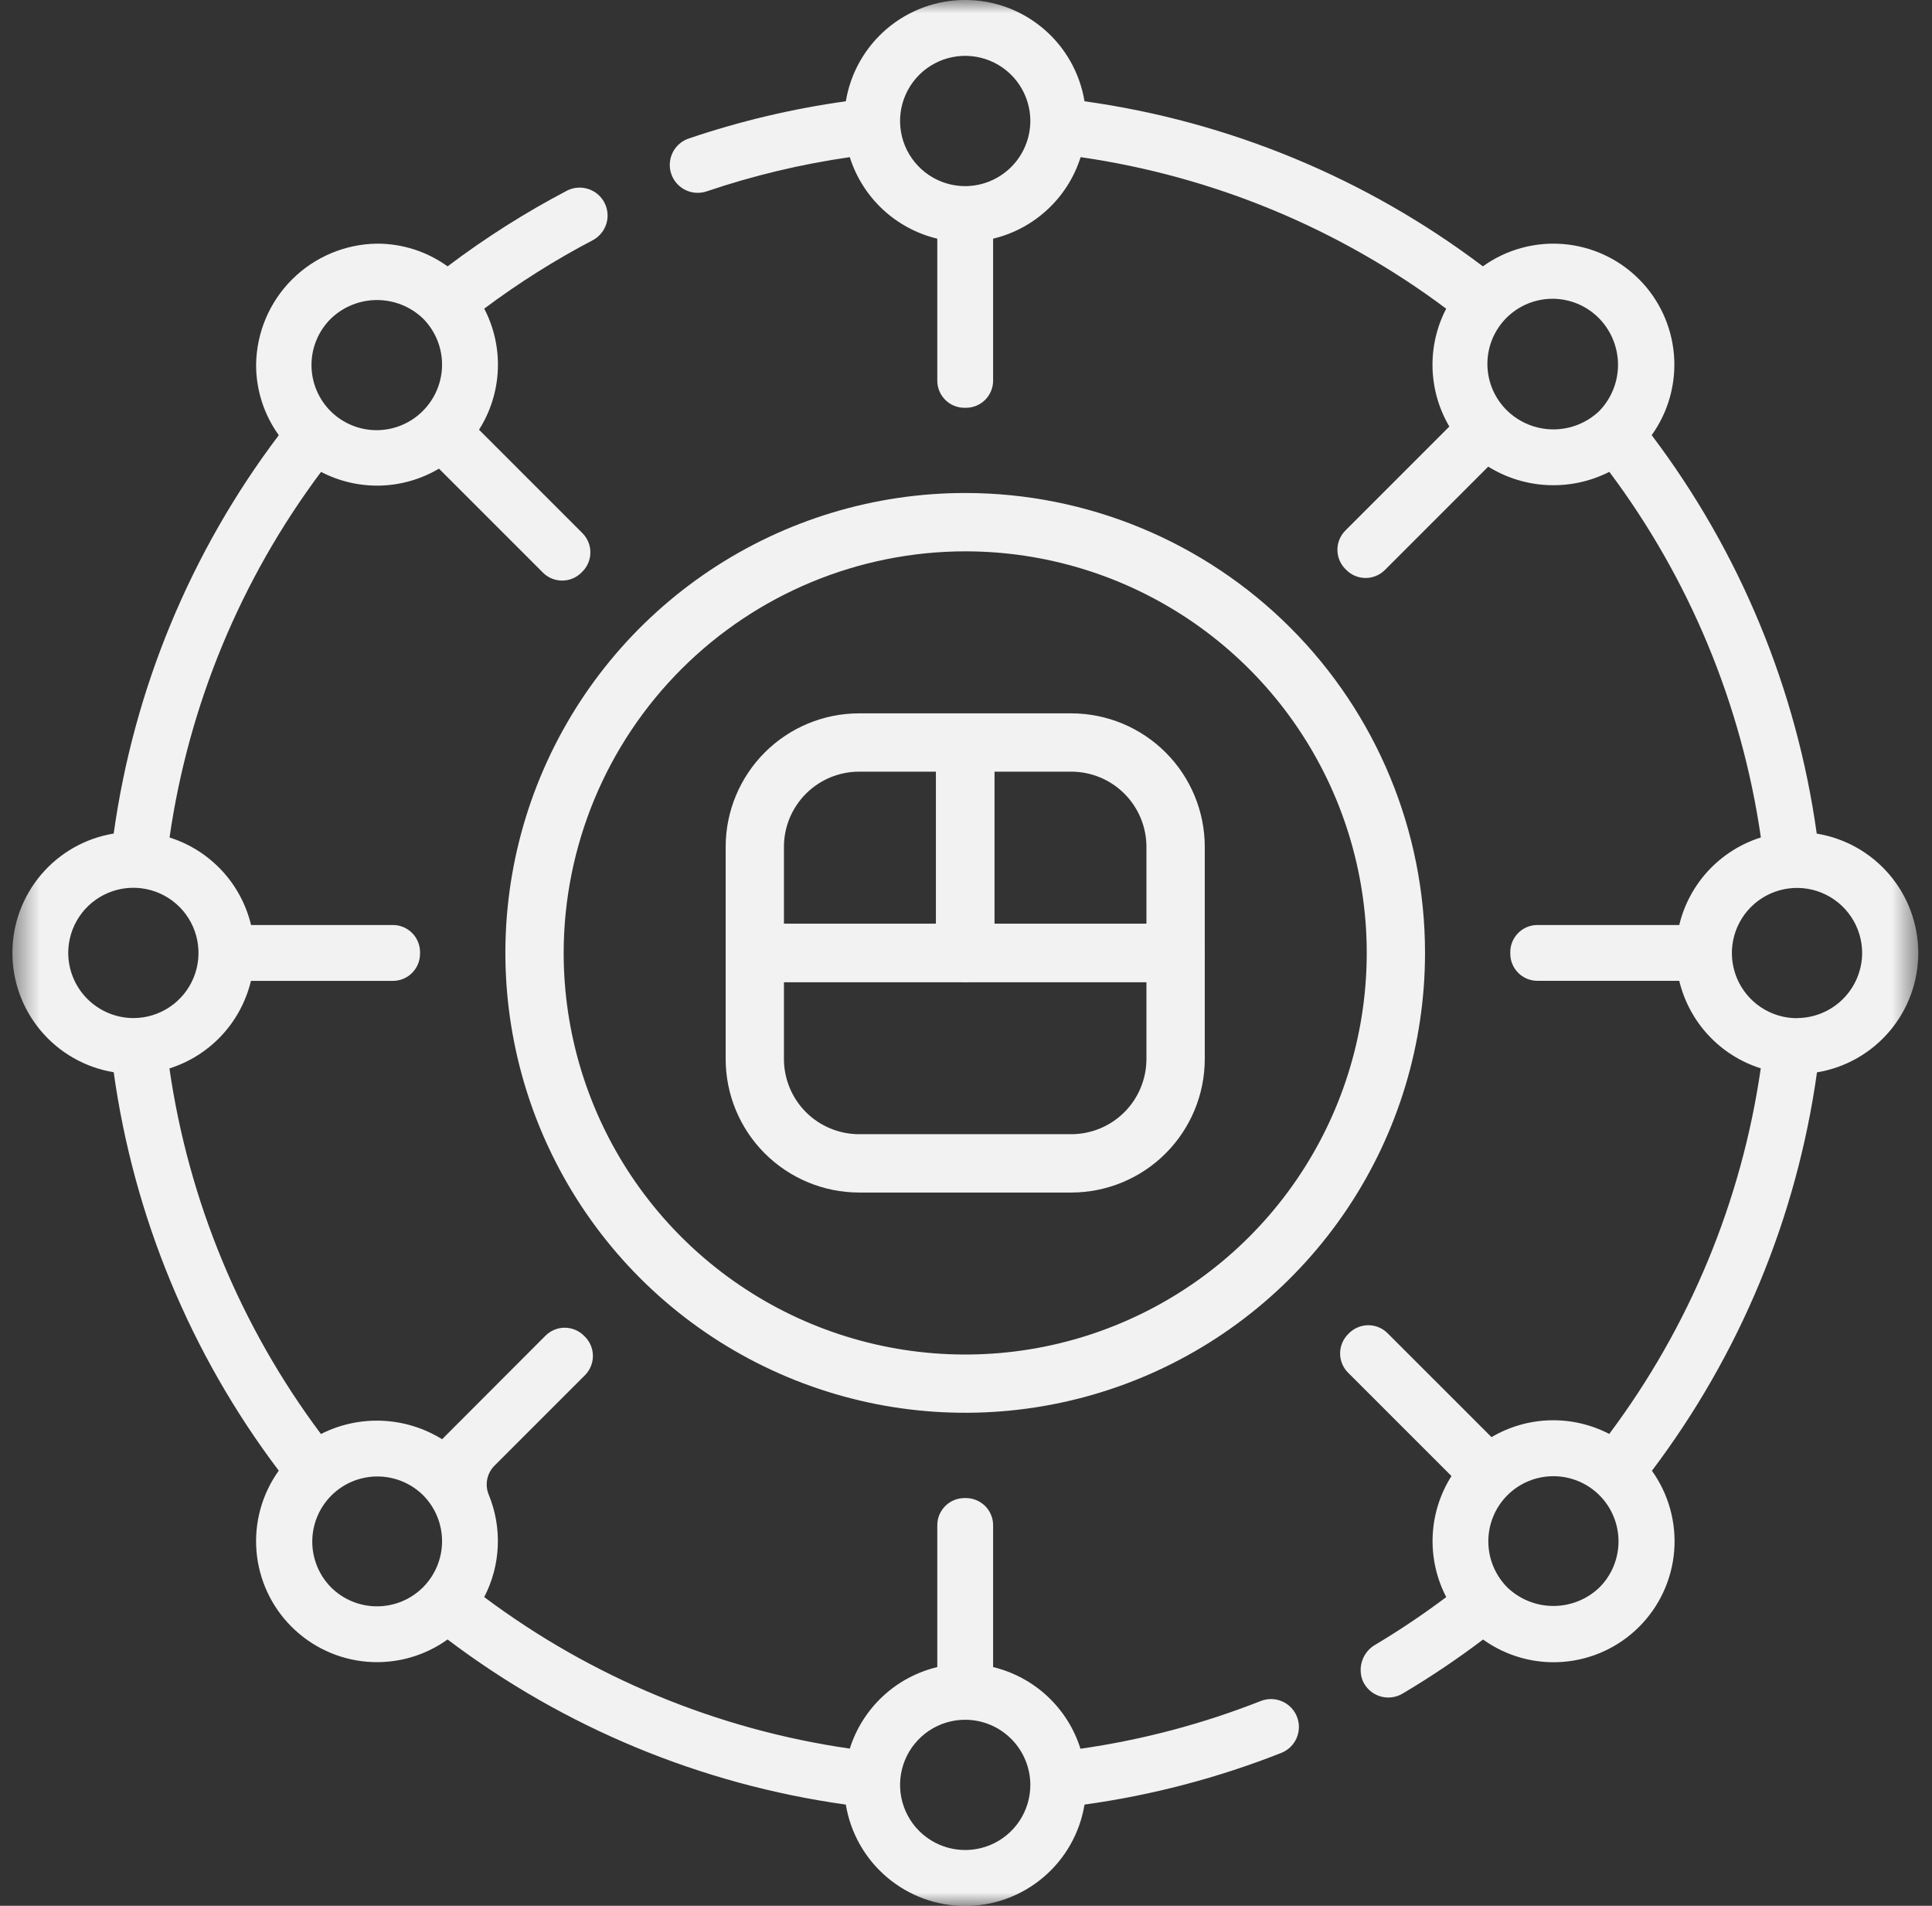
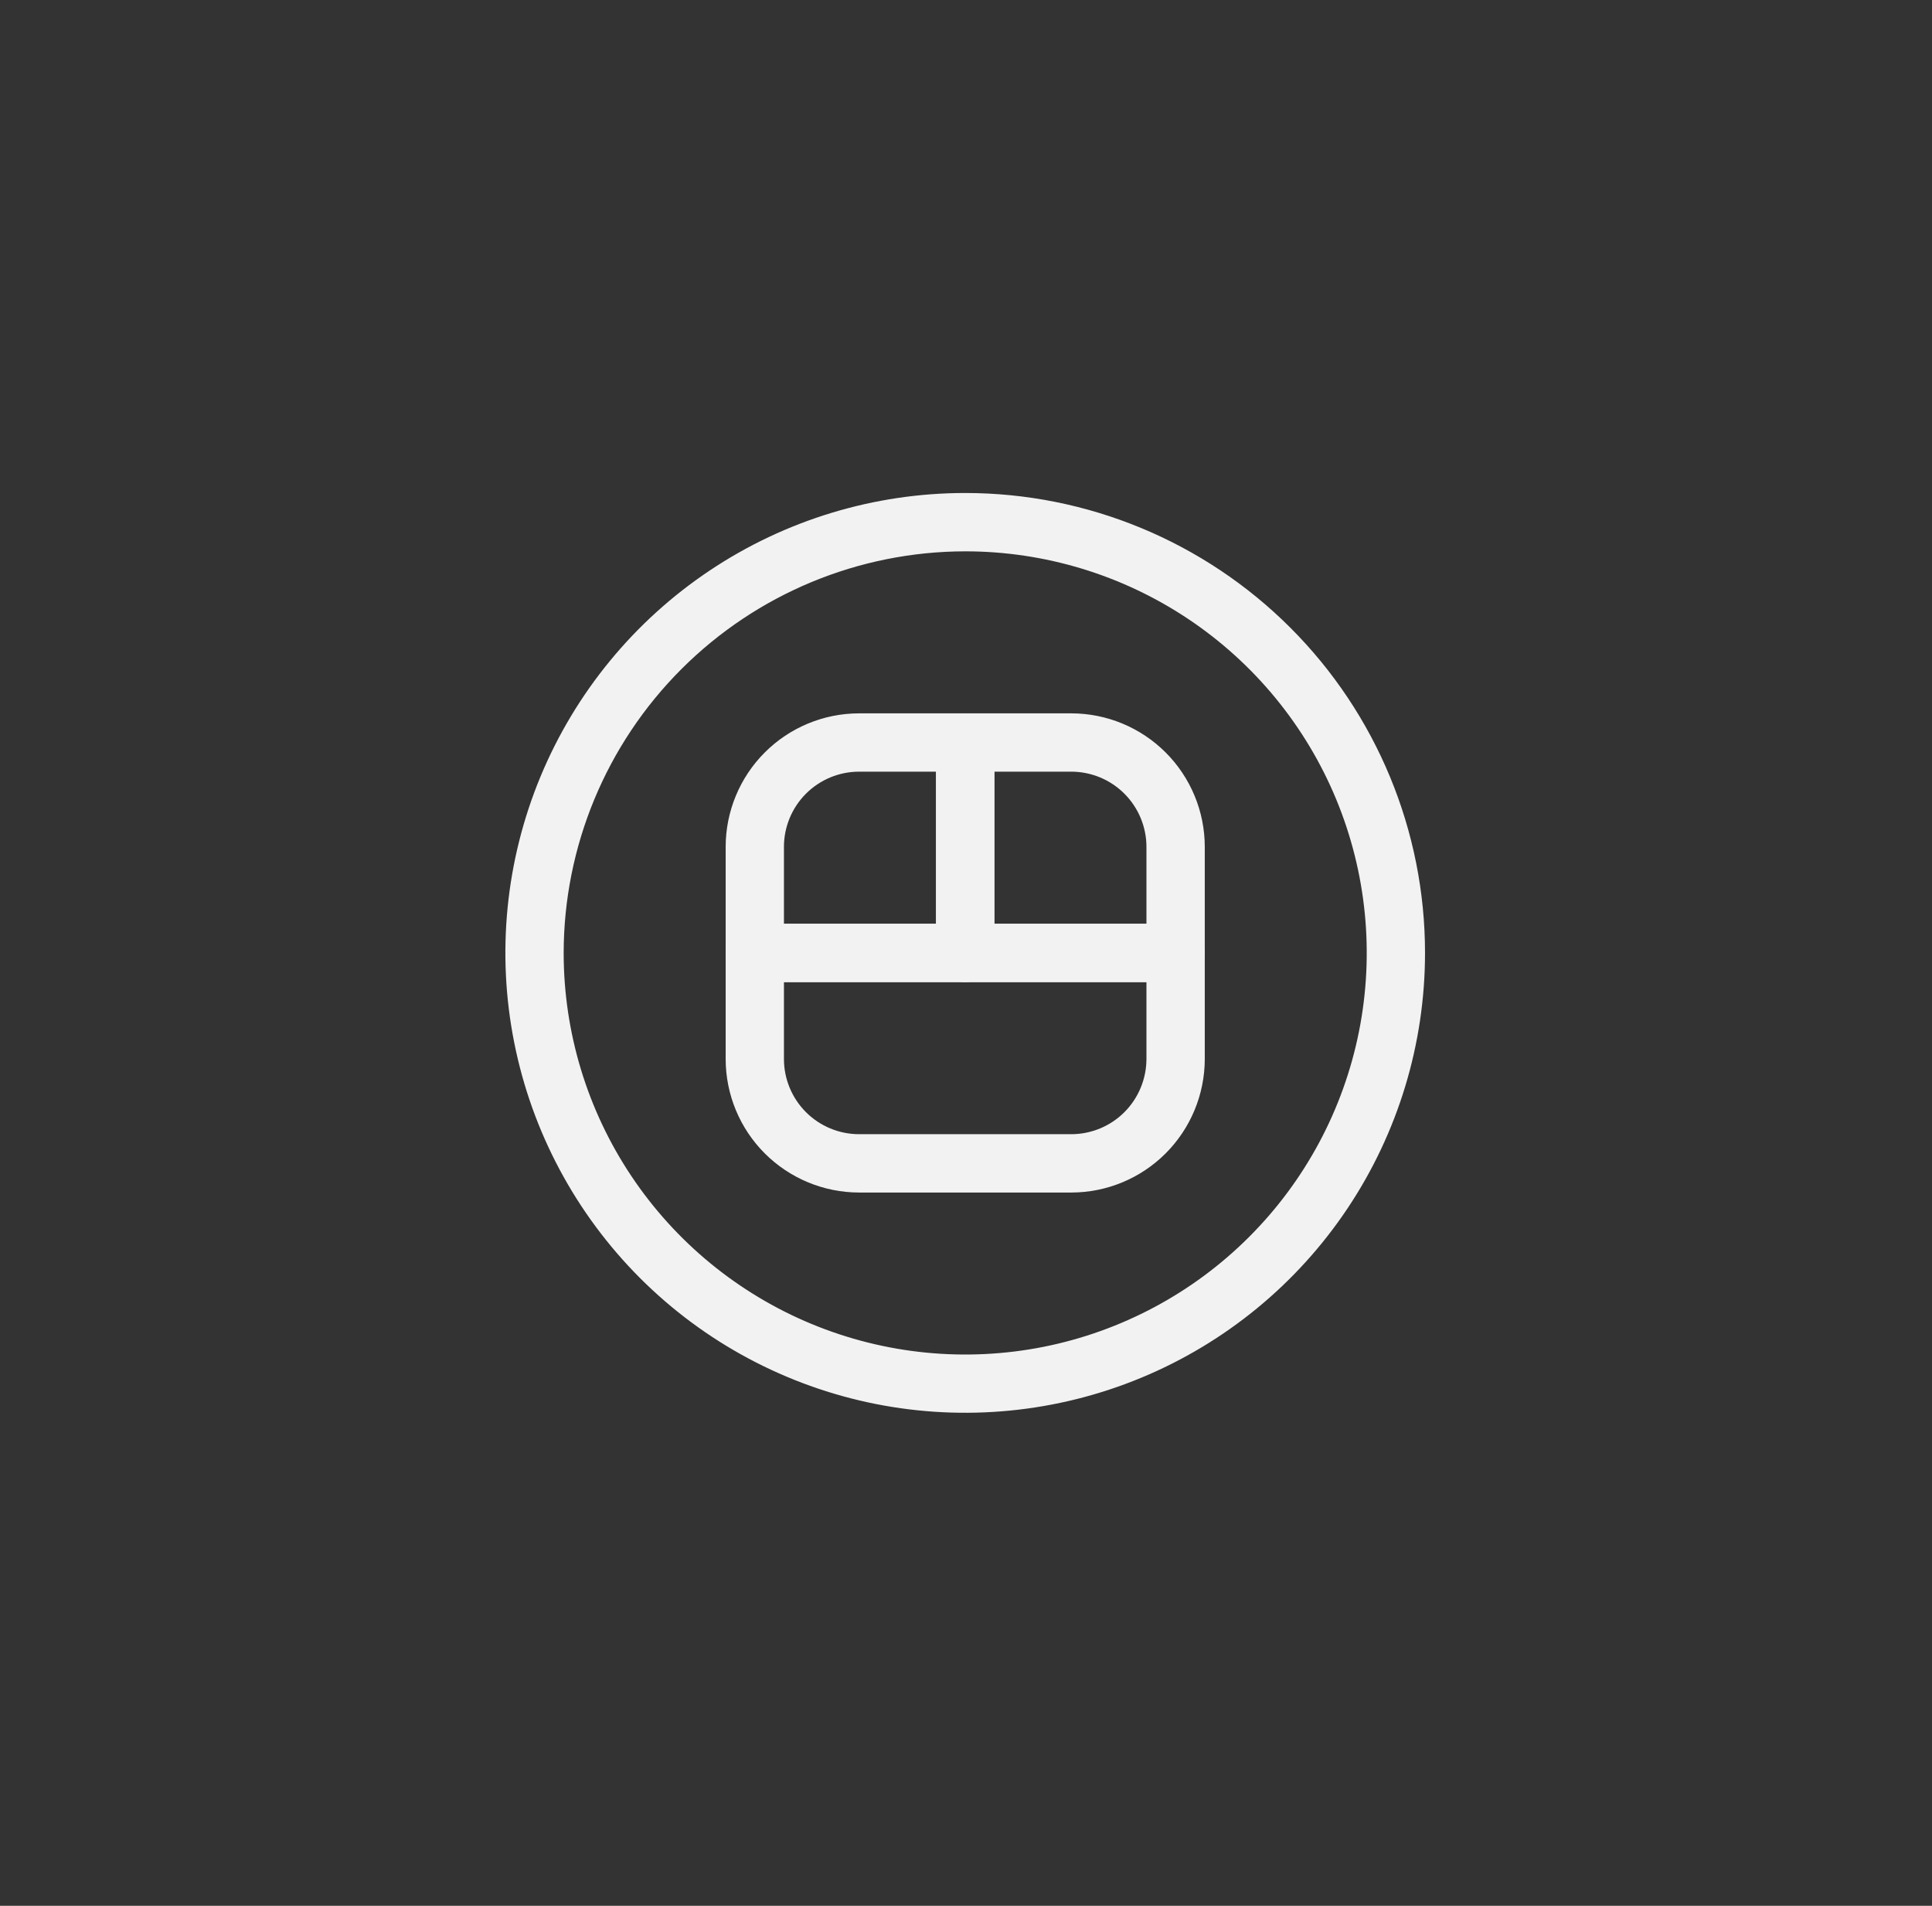
<svg xmlns="http://www.w3.org/2000/svg" width="73" height="72" viewBox="0 0 73 72" fill="none">
  <rect x="0" y="0" width="73" height="72" fill="#333333" stroke="none" />
  <mask id="mask0_7_7878" style="mask-type:luminance" maskUnits="userSpaceOnUse" x="0" y="0" width="73" height="73">
    <path d="M72.471 0H0.469V72.002H72.471V0Z" fill="white" />
  </mask>
  <g mask="url(#mask0_7_7878)">
-     <path fill-rule="evenodd" clip-rule="evenodd" d="M35.415 57.617V62.981C34.645 63.166 33.935 63.546 33.356 64.086C32.777 64.626 32.347 65.306 32.109 66.061C27.098 65.338 22.349 63.37 18.296 60.336C18.604 59.742 18.779 59.089 18.808 58.421C18.838 57.753 18.721 57.087 18.467 56.469C18.39 56.285 18.37 56.081 18.41 55.886C18.449 55.69 18.545 55.51 18.687 55.369L22.108 51.948C22.203 51.851 22.278 51.736 22.329 51.61C22.38 51.484 22.405 51.349 22.403 51.214C22.401 51.078 22.373 50.944 22.319 50.819C22.265 50.694 22.187 50.581 22.09 50.487L22.075 50.472C21.98 50.375 21.868 50.297 21.743 50.244C21.618 50.19 21.484 50.162 21.349 50.16C21.213 50.159 21.079 50.184 20.953 50.235C20.827 50.286 20.713 50.361 20.616 50.456L16.705 54.373C16.023 53.95 15.244 53.71 14.442 53.675C13.64 53.64 12.843 53.813 12.127 54.176C9.094 50.123 7.126 45.374 6.402 40.364C7.157 40.126 7.837 39.696 8.377 39.116C8.917 38.537 9.297 37.827 9.482 37.057H14.85C14.985 37.056 15.119 37.029 15.243 36.977C15.368 36.924 15.481 36.848 15.575 36.752C15.67 36.655 15.745 36.541 15.796 36.416C15.847 36.291 15.872 36.157 15.871 36.022V35.982C15.872 35.847 15.847 35.713 15.796 35.587C15.745 35.462 15.671 35.348 15.576 35.252C15.481 35.155 15.368 35.079 15.243 35.026C15.119 34.974 14.985 34.946 14.85 34.946H9.486C9.301 34.176 8.921 33.466 8.381 32.887C7.841 32.308 7.161 31.878 6.406 31.64C7.129 26.629 9.098 21.881 12.131 17.828C12.823 18.188 13.595 18.366 14.375 18.345C15.154 18.323 15.916 18.103 16.586 17.705L20.52 21.639C20.617 21.734 20.732 21.809 20.858 21.86C20.984 21.91 21.119 21.936 21.254 21.934C21.39 21.932 21.524 21.904 21.649 21.85C21.774 21.796 21.887 21.718 21.981 21.621L21.996 21.606C22.093 21.511 22.171 21.398 22.224 21.274C22.278 21.149 22.306 21.015 22.307 20.88C22.309 20.744 22.284 20.61 22.233 20.484C22.182 20.358 22.107 20.244 22.012 20.147L18.1 16.235C18.531 15.556 18.776 14.777 18.81 13.974C18.845 13.171 18.668 12.373 18.297 11.66C19.599 10.686 20.977 9.818 22.418 9.064C22.657 8.93 22.835 8.707 22.914 8.444C22.992 8.181 22.965 7.898 22.837 7.654C22.71 7.411 22.493 7.226 22.232 7.141C21.971 7.055 21.687 7.074 21.44 7.194C19.855 8.024 18.34 8.984 16.912 10.063C16.136 9.503 15.203 9.203 14.247 9.205C13.039 9.22 11.886 9.707 11.032 10.561C10.178 11.415 9.692 12.568 9.677 13.776C9.674 14.732 9.974 15.665 10.534 16.441C7.206 20.844 5.058 26.024 4.296 31.491C3.227 31.666 2.256 32.216 1.555 33.042C0.854 33.868 0.469 34.916 0.469 35.999C0.469 37.083 0.854 38.131 1.555 38.956C2.256 39.782 3.227 40.332 4.296 40.508C5.059 45.975 7.205 51.156 10.533 55.56C9.901 56.44 9.603 57.516 9.691 58.596C9.779 59.676 10.248 60.69 11.015 61.456C11.781 62.222 12.794 62.691 13.874 62.78C14.954 62.868 16.031 62.57 16.911 61.938C21.314 65.266 26.494 67.413 31.959 68.176C32.135 69.245 32.685 70.218 33.511 70.919C34.337 71.621 35.385 72.006 36.469 72.006C37.553 72.006 38.601 71.621 39.427 70.919C40.253 70.218 40.803 69.245 40.978 68.176C43.525 67.823 46.02 67.168 48.412 66.224C48.541 66.173 48.658 66.097 48.758 66.001C48.857 65.905 48.937 65.79 48.992 65.663C49.047 65.536 49.076 65.399 49.079 65.261C49.081 65.122 49.056 64.985 49.005 64.856C48.954 64.727 48.878 64.61 48.782 64.51C48.686 64.411 48.571 64.331 48.444 64.276C48.317 64.221 48.18 64.191 48.042 64.189C47.903 64.187 47.766 64.212 47.637 64.263C45.444 65.127 43.158 65.733 40.825 66.066C40.588 65.311 40.16 64.63 39.581 64.089C39.003 63.548 38.294 63.167 37.524 62.981V57.617C37.524 57.482 37.496 57.348 37.444 57.224C37.391 57.099 37.315 56.986 37.219 56.891C37.122 56.797 37.008 56.722 36.883 56.671C36.758 56.62 36.624 56.595 36.489 56.596H36.451C36.316 56.595 36.182 56.62 36.056 56.671C35.931 56.721 35.817 56.796 35.721 56.891C35.624 56.986 35.548 57.099 35.495 57.224C35.443 57.348 35.415 57.482 35.415 57.617ZM12.505 12.035C12.973 11.586 13.597 11.335 14.245 11.335C14.894 11.335 15.517 11.586 15.985 12.035C16.445 12.498 16.703 13.123 16.703 13.776C16.703 14.428 16.445 15.054 15.985 15.516C15.757 15.748 15.486 15.932 15.186 16.058C14.887 16.185 14.565 16.25 14.24 16.252C13.915 16.253 13.593 16.19 13.293 16.066C12.992 15.943 12.719 15.761 12.489 15.531C12.26 15.301 12.078 15.028 11.954 14.727C11.831 14.427 11.768 14.105 11.769 13.78C11.771 13.455 11.836 13.133 11.963 12.834C12.089 12.534 12.274 12.263 12.505 12.035ZM2.578 36.001C2.578 35.514 2.723 35.038 2.993 34.634C3.263 34.229 3.648 33.913 4.098 33.727C4.547 33.541 5.042 33.492 5.519 33.587C5.997 33.682 6.435 33.916 6.78 34.261C7.124 34.605 7.358 35.043 7.453 35.521C7.548 35.998 7.499 36.493 7.313 36.943C7.127 37.392 6.811 37.777 6.407 38.047C6.002 38.318 5.526 38.462 5.039 38.462C4.387 38.46 3.762 38.2 3.301 37.739C2.84 37.278 2.58 36.653 2.578 36.001ZM15.985 59.965C15.523 60.427 14.897 60.686 14.245 60.686C13.592 60.686 12.966 60.427 12.504 59.965C12.05 59.502 11.796 58.879 11.799 58.23C11.802 57.581 12.061 56.959 12.52 56.5C12.979 56.041 13.601 55.782 14.249 55.78C14.899 55.777 15.522 56.031 15.985 56.486C16.445 56.948 16.703 57.574 16.703 58.226C16.703 58.878 16.445 59.503 15.985 59.965ZM38.931 67.431C38.931 67.918 38.787 68.394 38.516 68.799C38.246 69.204 37.861 69.519 37.412 69.705C36.962 69.891 36.467 69.94 35.99 69.845C35.512 69.75 35.074 69.516 34.73 69.172C34.386 68.828 34.151 68.389 34.056 67.912C33.961 67.434 34.01 66.939 34.196 66.49C34.383 66.04 34.698 65.656 35.103 65.385C35.507 65.115 35.983 64.971 36.47 64.971C37.122 64.972 37.747 65.232 38.208 65.693C38.669 66.154 38.929 66.779 38.931 67.431Z" fill="#F2F2F2" />
-     <path fill-rule="evenodd" clip-rule="evenodd" d="M68.644 31.491C67.882 26.024 65.736 20.844 62.408 16.44C63.04 15.56 63.338 14.484 63.25 13.404C63.161 12.324 62.693 11.31 61.926 10.544C61.16 9.778 60.147 9.309 59.066 9.22C57.986 9.132 56.91 9.431 56.03 10.062C51.626 6.735 46.445 4.588 40.978 3.826C40.802 2.757 40.252 1.786 39.426 1.085C38.601 0.384 37.553 -0.001 36.469 -0.001C35.386 -0.001 34.338 0.384 33.512 1.085C32.687 1.786 32.136 2.757 31.96 3.826C29.942 4.107 27.955 4.578 26.025 5.232C25.788 5.312 25.587 5.474 25.458 5.688C25.329 5.902 25.281 6.156 25.321 6.403C25.362 6.649 25.489 6.874 25.68 7.035C25.871 7.197 26.113 7.286 26.363 7.285C26.479 7.285 26.593 7.266 26.702 7.229C28.461 6.634 30.271 6.201 32.109 5.937C32.347 6.692 32.777 7.372 33.356 7.912C33.935 8.452 34.645 8.832 35.415 9.017V14.385C35.415 14.52 35.443 14.654 35.495 14.779C35.548 14.903 35.624 15.016 35.721 15.111C35.817 15.206 35.931 15.281 36.056 15.331C36.182 15.382 36.316 15.407 36.451 15.406H36.489C36.624 15.407 36.758 15.382 36.883 15.331C37.008 15.28 37.122 15.206 37.219 15.111C37.315 15.016 37.391 14.903 37.444 14.778C37.496 14.654 37.524 14.52 37.524 14.385V9.017C38.294 8.833 39.004 8.452 39.583 7.912C40.163 7.373 40.593 6.692 40.831 5.937C45.842 6.661 50.591 8.629 54.644 11.662C54.284 12.354 54.107 13.125 54.128 13.903C54.149 14.682 54.367 15.443 54.763 16.114L50.829 20.049C50.734 20.145 50.659 20.26 50.608 20.386C50.557 20.512 50.532 20.647 50.534 20.782C50.535 20.918 50.564 21.052 50.617 21.177C50.671 21.302 50.749 21.415 50.846 21.509L50.862 21.524C50.956 21.622 51.069 21.699 51.194 21.753C51.319 21.806 51.453 21.834 51.588 21.836C51.724 21.837 51.858 21.812 51.984 21.761C52.11 21.71 52.224 21.635 52.321 21.54L56.232 17.629C56.914 18.052 57.693 18.293 58.495 18.327C59.296 18.362 60.093 18.189 60.809 17.826C63.842 21.879 65.811 26.628 66.534 31.638C65.778 31.876 65.097 32.306 64.556 32.885C64.016 33.465 63.635 34.175 63.45 34.946H58.086C57.951 34.947 57.817 34.974 57.693 35.026C57.568 35.079 57.455 35.155 57.361 35.252C57.266 35.348 57.191 35.462 57.14 35.587C57.089 35.712 57.064 35.846 57.065 35.981V36.019C57.064 36.154 57.089 36.288 57.14 36.413C57.191 36.539 57.266 36.653 57.361 36.749C57.455 36.845 57.568 36.922 57.693 36.974C57.817 37.026 57.951 37.054 58.086 37.054H63.45C63.635 37.825 64.015 38.534 64.555 39.114C65.094 39.693 65.775 40.123 66.53 40.361C65.807 45.372 63.838 50.12 60.805 54.173C60.114 53.814 59.343 53.637 58.565 53.658C57.787 53.679 57.027 53.898 56.356 54.294L52.423 50.362C52.326 50.266 52.211 50.191 52.085 50.14C51.959 50.09 51.825 50.064 51.689 50.066C51.553 50.068 51.419 50.096 51.294 50.15C51.169 50.203 51.056 50.281 50.962 50.378L50.947 50.394C50.85 50.489 50.772 50.602 50.719 50.726C50.665 50.851 50.637 50.985 50.636 51.12C50.634 51.256 50.659 51.391 50.71 51.516C50.761 51.642 50.836 51.757 50.931 51.853L54.843 55.764C54.413 56.443 54.168 57.222 54.133 58.024C54.099 58.827 54.275 59.624 54.646 60.337C53.789 60.98 52.9 61.578 51.98 62.128C51.747 62.257 51.568 62.466 51.478 62.717C51.387 62.968 51.39 63.243 51.487 63.492C51.546 63.63 51.633 63.753 51.744 63.855C51.854 63.956 51.985 64.032 52.127 64.079C52.27 64.126 52.42 64.141 52.569 64.125C52.718 64.109 52.862 64.062 52.991 63.986C54.044 63.362 55.061 62.679 56.037 61.94C56.917 62.572 57.993 62.871 59.073 62.783C60.153 62.695 61.167 62.226 61.933 61.46C62.7 60.694 63.169 59.681 63.258 58.601C63.346 57.521 63.048 56.445 62.417 55.564C65.744 51.16 67.891 45.979 68.654 40.513C69.723 40.337 70.694 39.787 71.395 38.961C72.096 38.135 72.481 37.087 72.481 36.004C72.481 34.92 72.096 33.872 71.395 33.047C70.694 32.221 69.723 31.671 68.654 31.495M36.47 7.032C35.983 7.032 35.507 6.887 35.103 6.617C34.698 6.346 34.383 5.962 34.196 5.512C34.01 5.063 33.961 4.568 34.056 4.09C34.151 3.613 34.386 3.175 34.73 2.83C35.074 2.486 35.512 2.252 35.99 2.157C36.467 2.062 36.962 2.111 37.412 2.297C37.861 2.483 38.246 2.799 38.516 3.203C38.787 3.608 38.931 4.084 38.931 4.571C38.929 5.223 38.669 5.848 38.208 6.309C37.747 6.77 37.122 7.03 36.47 7.032ZM60.435 15.521C59.967 15.971 59.343 16.222 58.695 16.222C58.046 16.222 57.422 15.971 56.955 15.521C56.719 15.294 56.531 15.023 56.402 14.722C56.272 14.422 56.204 14.099 56.201 13.772C56.198 13.445 56.26 13.12 56.383 12.817C56.507 12.515 56.69 12.239 56.921 12.008C57.153 11.777 57.428 11.594 57.731 11.47C58.033 11.347 58.358 11.284 58.685 11.287C59.012 11.291 59.335 11.359 59.636 11.488C59.936 11.618 60.208 11.806 60.435 12.041C60.884 12.509 61.136 13.133 61.136 13.781C61.136 14.43 60.884 15.054 60.435 15.521ZM60.435 59.972C59.967 60.421 59.343 60.672 58.694 60.672C58.045 60.672 57.422 60.421 56.954 59.972C56.494 59.509 56.236 58.884 56.236 58.231C56.236 57.579 56.494 56.953 56.954 56.491C57.415 56.029 58.041 55.77 58.694 55.77C59.347 55.77 59.973 56.029 60.435 56.491C60.896 56.953 61.155 57.579 61.155 58.231C61.155 58.884 60.896 59.51 60.435 59.972ZM67.9 38.467C67.414 38.467 66.938 38.323 66.534 38.053C66.129 37.783 65.813 37.399 65.627 36.95C65.44 36.5 65.391 36.006 65.485 35.528C65.58 35.051 65.814 34.612 66.157 34.268C66.501 33.923 66.939 33.689 67.416 33.593C67.893 33.498 68.388 33.545 68.838 33.731C69.287 33.916 69.672 34.231 69.943 34.635C70.214 35.039 70.36 35.515 70.361 36.001C70.359 36.653 70.099 37.278 69.638 37.739C69.177 38.2 68.552 38.46 67.9 38.462" fill="#F2F2F2" />
    <path fill-rule="evenodd" clip-rule="evenodd" d="M36.47 20.829C39.471 20.829 42.404 21.719 44.899 23.386C47.394 25.053 49.339 27.423 50.487 30.195C51.635 32.968 51.936 36.018 51.35 38.961C50.765 41.904 49.32 44.608 47.198 46.729C45.076 48.851 42.373 50.296 39.43 50.882C36.487 51.467 33.436 51.166 30.664 50.018C27.892 48.87 25.522 46.925 23.855 44.43C22.188 41.935 21.298 39.002 21.298 36.001C21.302 31.979 22.902 28.122 25.747 25.278C28.591 22.434 32.447 20.834 36.47 20.829ZM36.47 18.625C33.034 18.625 29.674 19.644 26.817 21.553C23.96 23.462 21.733 26.176 20.418 29.35C19.103 32.525 18.759 36.019 19.43 39.389C20.1 42.759 21.755 45.855 24.184 48.285C26.614 50.715 29.71 52.369 33.08 53.04C36.451 53.71 39.944 53.366 43.119 52.051C46.294 50.736 49.007 48.509 50.916 45.652C52.825 42.795 53.844 39.436 53.844 35.999C53.844 31.391 52.014 26.972 48.755 23.714C45.497 20.456 41.078 18.625 36.47 18.625Z" fill="#F2F2F2" />
    <path fill-rule="evenodd" clip-rule="evenodd" d="M36.469 37.102H28.519C28.227 37.102 27.947 36.986 27.741 36.779C27.535 36.573 27.419 36.293 27.419 36.001V31.991C27.42 30.655 27.952 29.373 28.896 28.428C29.841 27.483 31.122 26.951 32.459 26.95H36.469C36.761 26.95 37.042 27.066 37.248 27.273C37.455 27.479 37.571 27.76 37.571 28.052V36.002C37.571 36.294 37.455 36.574 37.248 36.781C37.041 36.987 36.761 37.102 36.469 37.102ZM29.621 34.9H35.367V29.153H32.459C31.706 29.154 30.985 29.453 30.453 29.985C29.921 30.517 29.622 31.239 29.621 31.991V34.9Z" fill="#F2F2F2" />
    <path fill-rule="evenodd" clip-rule="evenodd" d="M44.419 37.102H36.47C36.178 37.102 35.898 36.986 35.691 36.78C35.484 36.573 35.368 36.293 35.368 36.001V28.051C35.368 27.759 35.485 27.479 35.691 27.273C35.898 27.066 36.178 26.95 36.47 26.95H40.48C41.817 26.951 43.098 27.483 44.044 28.428C44.989 29.373 45.521 30.655 45.522 31.992V36.002C45.522 36.294 45.406 36.574 45.199 36.781C44.992 36.987 44.712 37.102 44.419 37.102ZM37.572 34.9H43.318V31.991C43.317 31.239 43.017 30.517 42.485 29.985C41.953 29.453 41.232 29.154 40.48 29.153H37.572V34.9Z" fill="#F2F2F2" />
    <path fill-rule="evenodd" clip-rule="evenodd" d="M40.479 45.053H32.459C31.122 45.051 29.841 44.519 28.896 43.574C27.951 42.629 27.42 41.347 27.419 40.011V36.001C27.419 35.709 27.535 35.429 27.741 35.222C27.948 35.016 28.228 34.899 28.52 34.899H44.419C44.711 34.899 44.992 35.015 45.198 35.222C45.405 35.429 45.522 35.709 45.522 36.001V40.011C45.52 41.348 44.988 42.629 44.043 43.575C43.098 44.52 41.816 45.052 40.479 45.053ZM29.621 37.103V40.011C29.622 40.763 29.921 41.484 30.453 42.017C30.985 42.548 31.706 42.848 32.459 42.849H40.479C41.232 42.848 41.953 42.548 42.485 42.017C43.017 41.484 43.316 40.763 43.318 40.011V37.103H29.621Z" fill="#F2F2F2" />
  </g>
</svg>